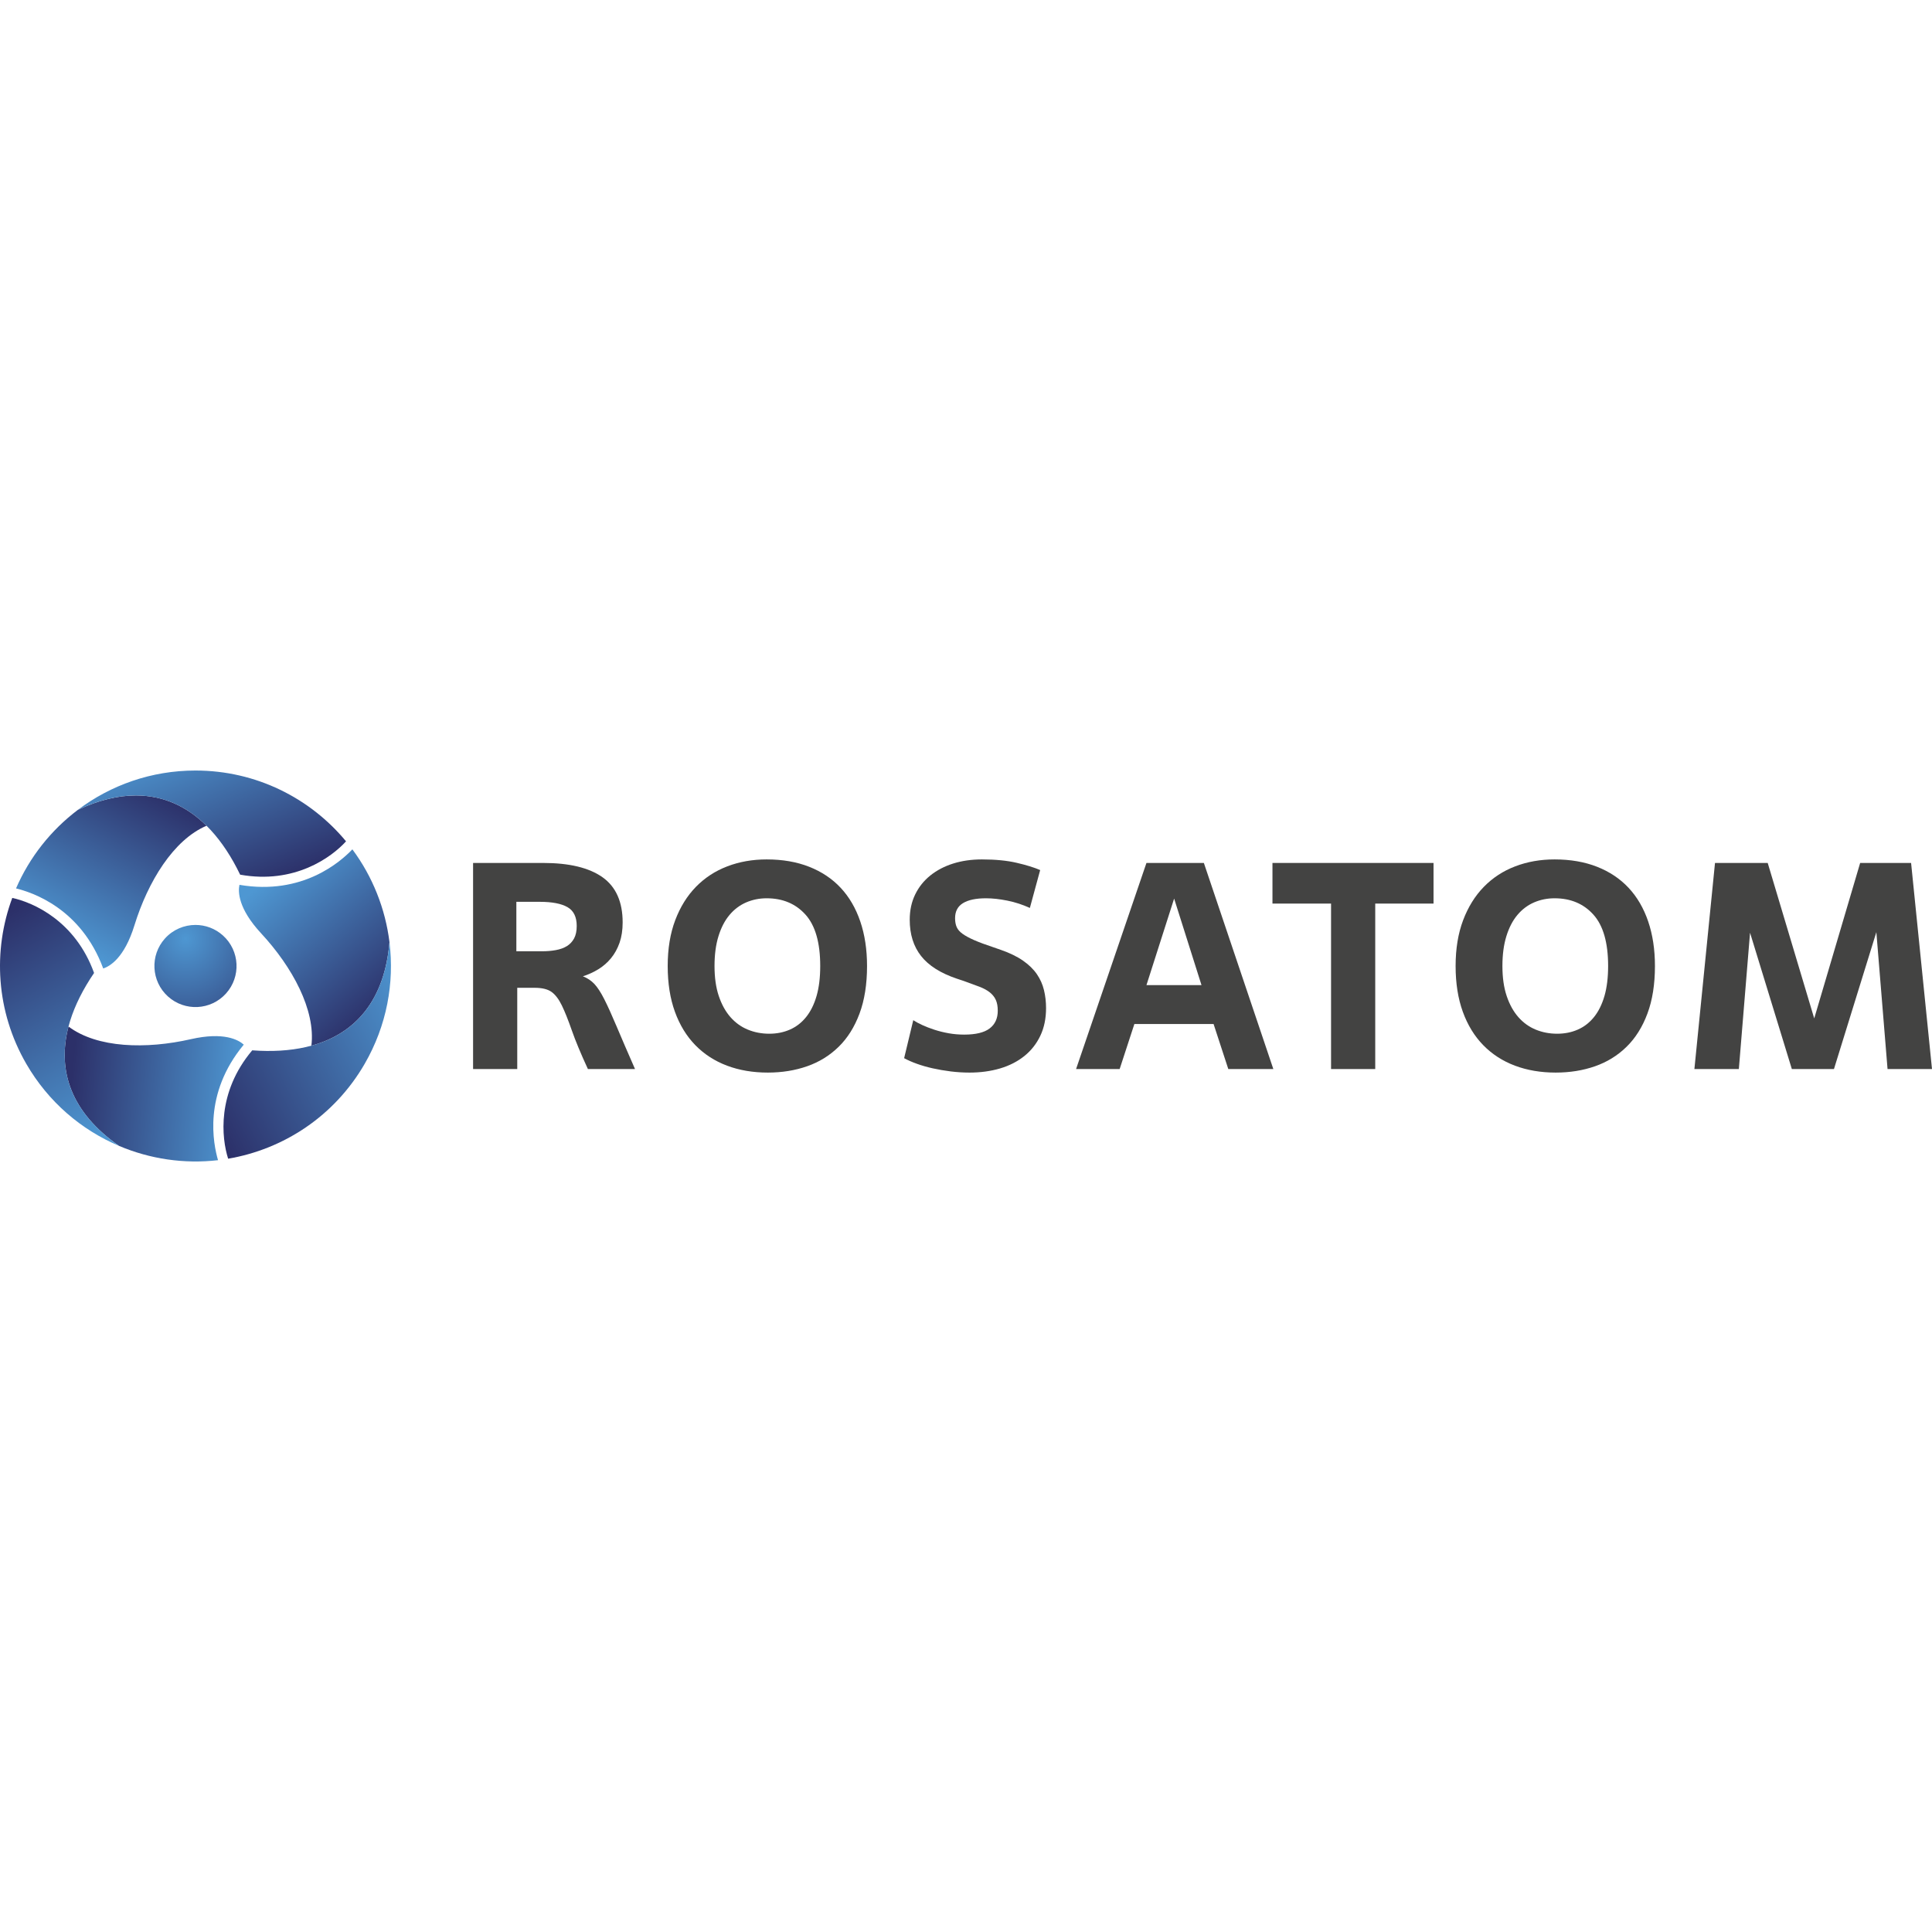
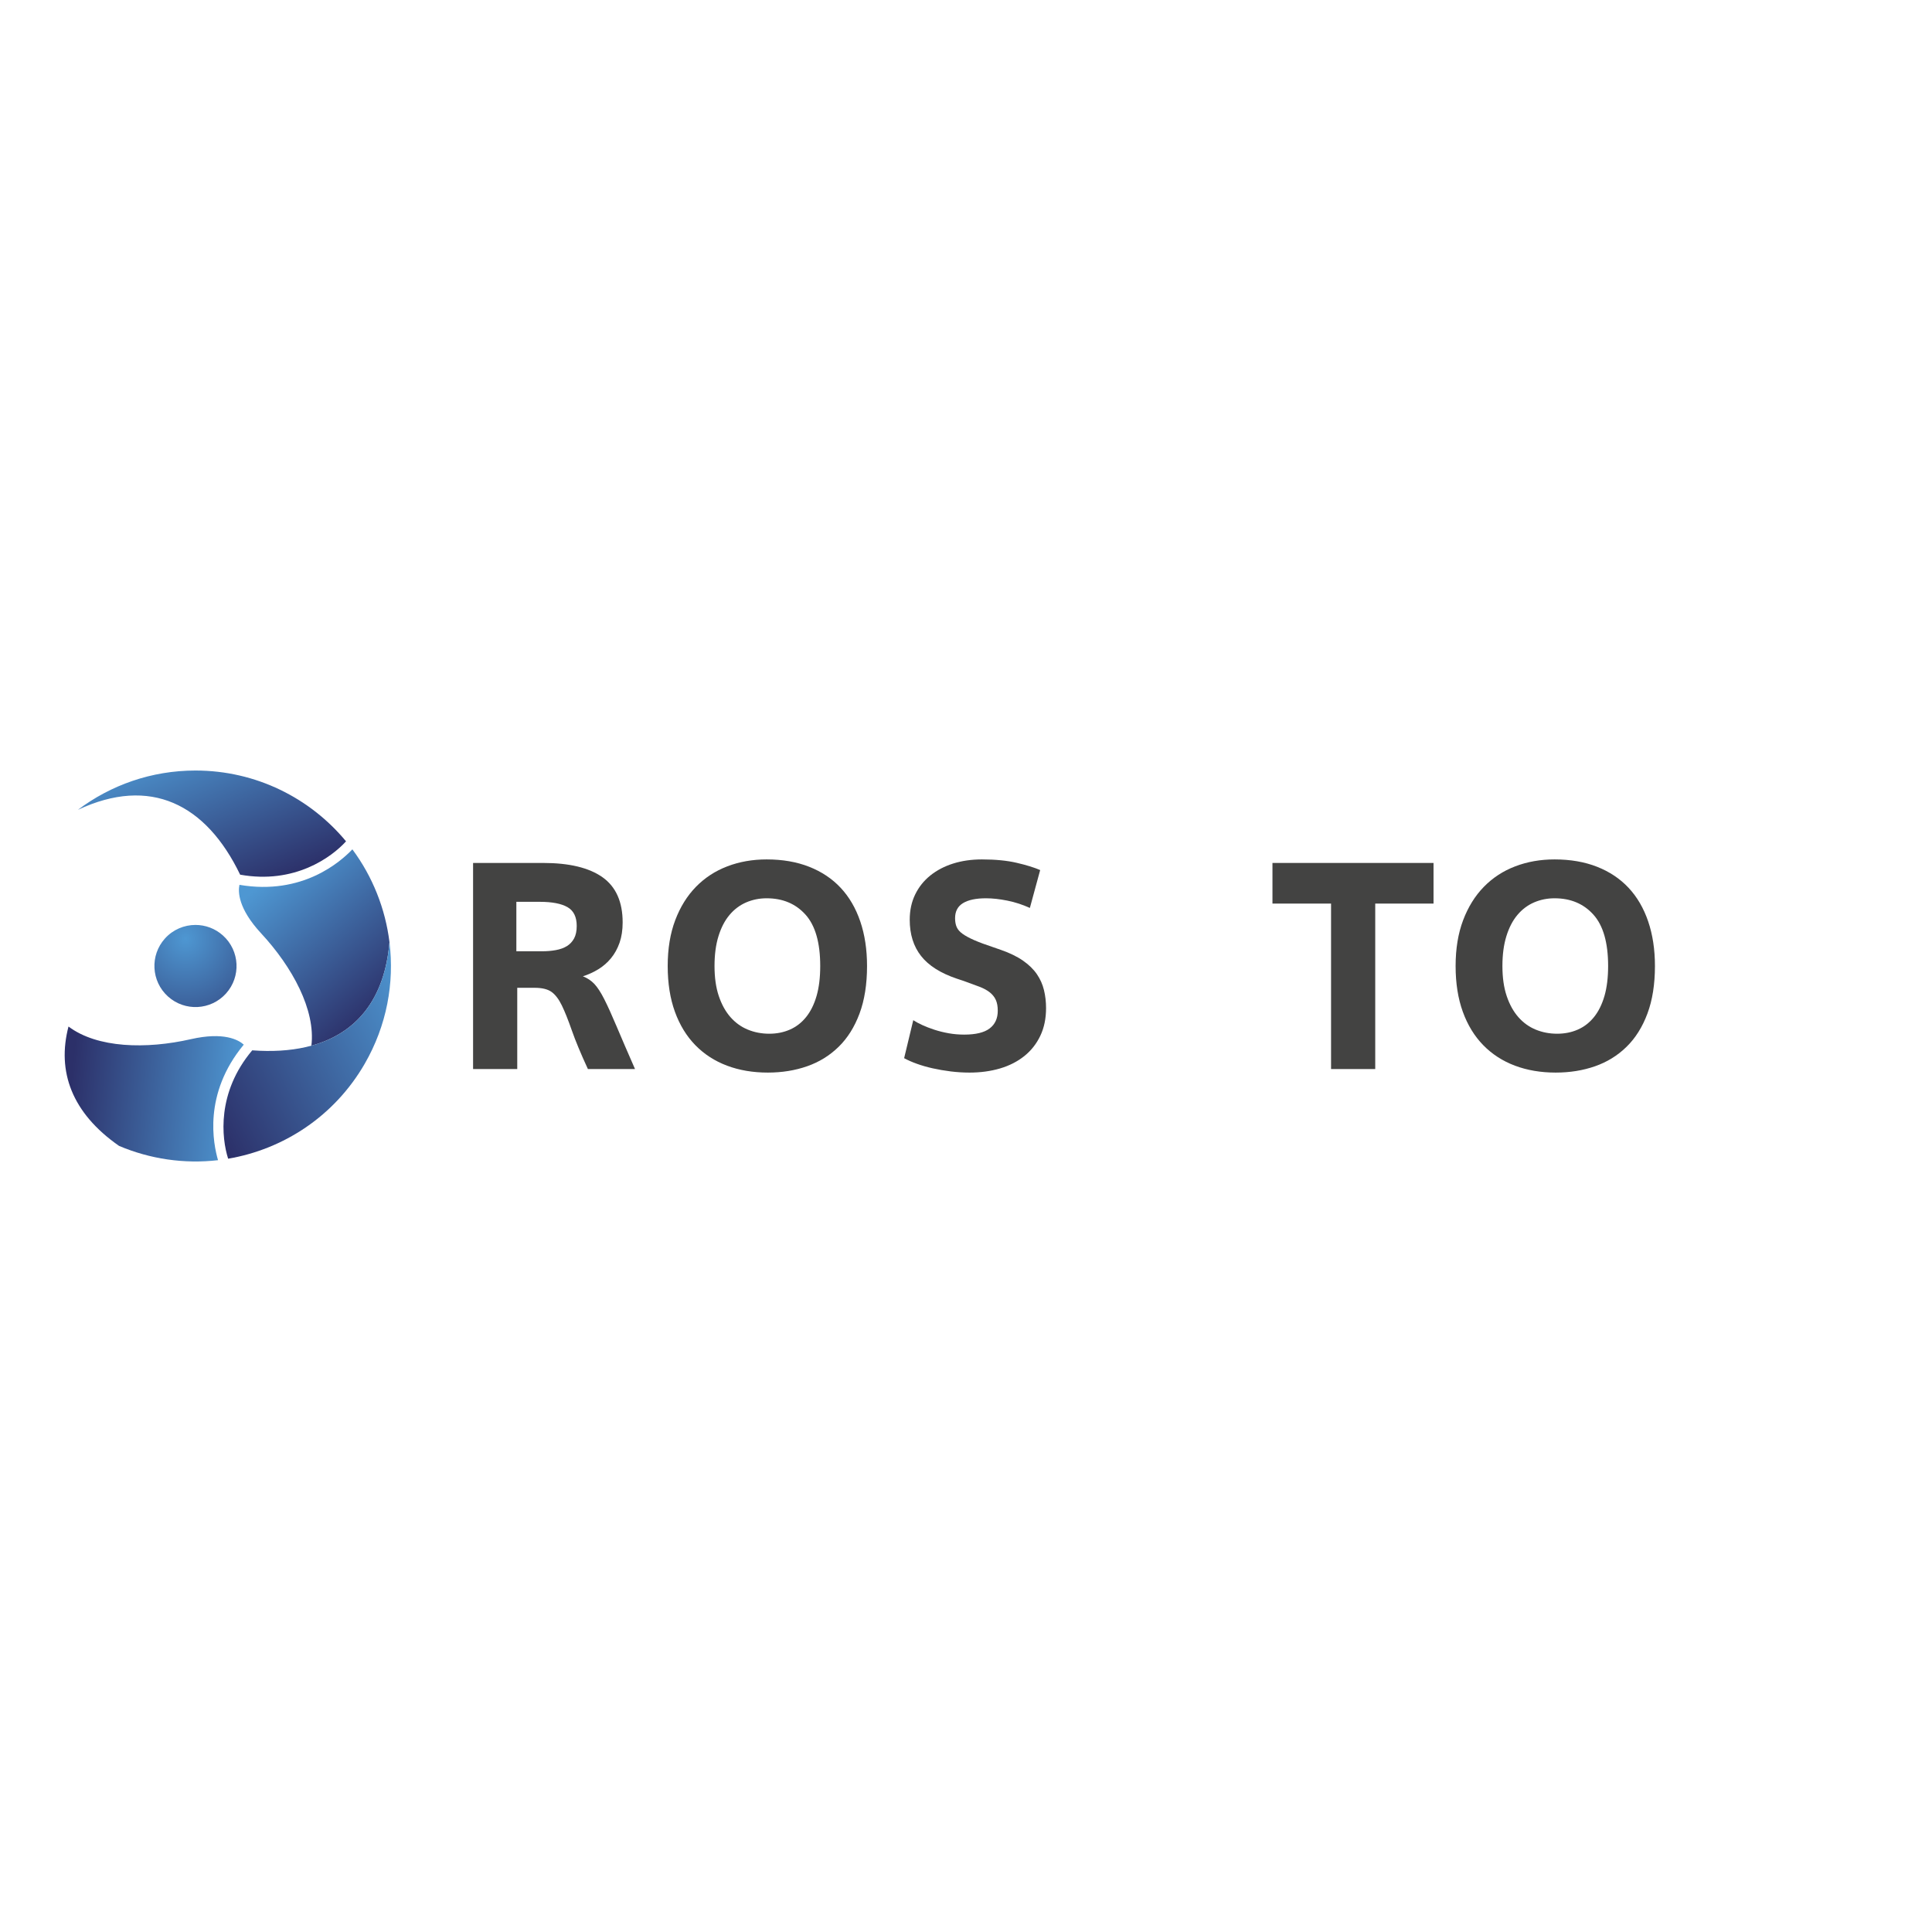
<svg xmlns="http://www.w3.org/2000/svg" xmlns:xlink="http://www.w3.org/1999/xlink" xml:space="preserve" width="600px" height="600px" style="shape-rendering:geometricPrecision; text-rendering:geometricPrecision; image-rendering:optimizeQuality; fill-rule:evenodd; clip-rule:evenodd" viewBox="0 0 245.616 245.616">
  <defs>
    <style type="text/css">  .fil0 {fill:none} .fil1 {fill:#434342;fill-rule:nonzero} .fil6 {fill:url(#id0)} .fil4 {fill:url(#id1)} .fil3 {fill:url(#id2)} .fil5 {fill:url(#id3)} .fil8 {fill:url(#id4)} .fil7 {fill:url(#id5)} .fil2 {fill:url(#id6)}  </style>
    <linearGradient id="id0" gradientUnits="userSpaceOnUse" x1="14.962" y1="143.384" x2="-0.28" y2="116.863">
      <stop offset="0" style="stop-opacity:1; stop-color:#4E97D2" />
      <stop offset="1" style="stop-opacity:1; stop-color:#2C3069" />
    </linearGradient>
    <linearGradient id="id1" gradientUnits="userSpaceOnUse" xlink:href="#id0" x1="23.187" y1="92.816" x2="31.829" y2="113.565"> </linearGradient>
    <linearGradient id="id2" gradientUnits="userSpaceOnUse" xlink:href="#id0" x1="8.069" y1="119.747" x2="18.744" y2="99.819"> </linearGradient>
    <linearGradient id="id3" gradientUnits="userSpaceOnUse" xlink:href="#id0" x1="30.598" y1="140.084" x2="8.99" y2="138.041"> </linearGradient>
    <linearGradient id="id4" gradientUnits="userSpaceOnUse" xlink:href="#id0" x1="54.225" y1="127.815" x2="26.405" y2="141.635"> </linearGradient>
    <linearGradient id="id5" gradientUnits="userSpaceOnUse" xlink:href="#id0" x1="34.722" y1="111.071" x2="49.075" y2="127.741"> </linearGradient>
    <radialGradient id="id6" gradientUnits="userSpaceOnUse" gradientTransform="matrix(1.265 5.59714E-07 5.31364E-07 -1.333 -6 279)" cx="23.39" cy="119.78" r="12.484" fx="23.39" fy="119.78">
      <stop offset="0" style="stop-opacity:1; stop-color:#4E97D2" />
      <stop offset="1" style="stop-opacity:1; stop-color:#2C3069" />
    </radialGradient>
  </defs>
  <g id="Слой_x0020_1">
-     <rect class="fil0" width="245.616" height="245.616" />
    <g id="_2501263658448">
      <path class="fil1" d="M65.645 120.937l3.256 0c0.625,0 1.211,-0.05 1.76,-0.15 0.548,-0.1 1.017,-0.267 1.404,-0.505 0.386,-0.237 0.692,-0.562 0.917,-0.973 0.224,-0.412 0.337,-0.942 0.337,-1.591 0,-1.148 -0.393,-1.947 -1.179,-2.396 -0.786,-0.449 -1.966,-0.674 -3.537,-0.674l-2.958 0 0 6.289zm0.113 4.641l0 10.331 -5.615 0 0 -26.202 8.909 0c3.319,0 5.832,0.606 7.543,1.816 1.707,1.21 2.563,3.125 2.563,5.745 0,0.974 -0.131,1.835 -0.393,2.583 -0.262,0.749 -0.624,1.404 -1.086,1.966 -0.461,0.561 -0.998,1.029 -1.61,1.403 -0.611,0.374 -1.266,0.674 -1.964,0.898 0.574,0.225 1.06,0.55 1.46,0.974 0.398,0.425 0.817,1.067 1.253,1.928 0.437,0.861 0.955,2.002 1.554,3.424 0.599,1.423 1.385,3.244 2.359,5.465l-5.99 0c-0.898,-1.946 -1.579,-3.58 -2.04,-4.903 -0.462,-1.323 -0.885,-2.383 -1.272,-3.182 -0.388,-0.798 -0.824,-1.372 -1.311,-1.722 -0.486,-0.349 -1.204,-0.524 -2.153,-0.524l-2.207 0z" />
      <path class="fil1" d="M97.8 131.418c0.948,0 1.821,-0.174 2.619,-0.524 0.799,-0.35 1.485,-0.88 2.059,-1.591 0.575,-0.711 1.017,-1.604 1.33,-2.677 0.311,-1.073 0.467,-2.345 0.467,-3.818 0,-2.969 -0.625,-5.147 -1.872,-6.532 -1.248,-1.385 -2.894,-2.077 -4.941,-2.077 -0.923,0 -1.791,0.175 -2.601,0.524 -0.811,0.35 -1.516,0.88 -2.115,1.591 -0.599,0.711 -1.067,1.609 -1.403,2.695 -0.338,1.086 -0.506,2.352 -0.506,3.799 0,1.473 0.181,2.745 0.544,3.818 0.361,1.073 0.854,1.966 1.478,2.677 0.623,0.711 1.359,1.241 2.208,1.591 0.848,0.35 1.76,0.524 2.733,0.524zm-0.188 4.94c-1.897,0 -3.625,-0.293 -5.183,-0.879 -1.561,-0.586 -2.902,-1.454 -4.025,-2.601 -1.123,-1.148 -1.991,-2.565 -2.601,-4.249 -0.612,-1.684 -0.918,-3.624 -0.918,-5.821 0,-2.195 0.319,-4.136 0.955,-5.82 0.637,-1.684 1.516,-3.1 2.639,-4.249 1.123,-1.148 2.451,-2.015 3.986,-2.601 1.535,-0.586 3.201,-0.88 4.997,-0.88 2.023,0 3.825,0.312 5.41,0.936 1.584,0.624 2.92,1.516 4.004,2.676 1.086,1.161 1.916,2.583 2.489,4.267 0.574,1.685 0.862,3.575 0.862,5.671 0,2.321 -0.318,4.336 -0.955,6.045 -0.636,1.71 -1.522,3.12 -2.658,4.23 -1.136,1.111 -2.469,1.934 -4.004,2.471 -1.535,0.536 -3.2,0.804 -4.998,0.804z" />
      <path class="fil1" d="M116.104 129.696c0.299,0.2 0.68,0.406 1.142,0.617 0.461,0.213 0.978,0.412 1.553,0.599 0.574,0.187 1.18,0.337 1.815,0.449 0.636,0.113 1.292,0.169 1.966,0.169 1.471,0 2.55,-0.262 3.237,-0.786 0.686,-0.524 1.029,-1.272 1.029,-2.246 0,-0.549 -0.08,-1.004 -0.243,-1.367 -0.162,-0.361 -0.411,-0.679 -0.748,-0.954 -0.337,-0.274 -0.78,-0.517 -1.33,-0.73 -0.549,-0.212 -1.21,-0.455 -1.984,-0.73l-0.897 -0.299c-2.072,-0.698 -3.588,-1.659 -4.548,-2.883 -0.962,-1.222 -1.442,-2.757 -1.442,-4.604 0,-1.197 0.231,-2.27 0.693,-3.218 0.461,-0.948 1.104,-1.753 1.928,-2.415 0.823,-0.661 1.79,-1.166 2.9,-1.516 1.11,-0.349 2.327,-0.524 3.651,-0.524 1.721,0 3.2,0.144 4.434,0.433 1.237,0.288 2.228,0.595 2.977,0.921l-1.31 4.815c-0.924,-0.422 -1.879,-0.732 -2.864,-0.931 -0.986,-0.198 -1.891,-0.297 -2.713,-0.297 -1.273,0 -2.246,0.205 -2.92,0.614 -0.674,0.41 -1.011,1.048 -1.011,1.916 0,0.447 0.069,0.825 0.207,1.135 0.135,0.31 0.386,0.595 0.747,0.856 0.363,0.26 0.855,0.527 1.478,0.8 0.625,0.273 1.423,0.571 2.396,0.892l0.974 0.338c1.148,0.399 2.096,0.861 2.845,1.385 0.748,0.523 1.334,1.098 1.759,1.721 0.425,0.625 0.724,1.298 0.898,2.022 0.175,0.724 0.263,1.485 0.263,2.283 0,1.323 -0.243,2.496 -0.731,3.519 -0.487,1.023 -1.166,1.884 -2.04,2.583 -0.874,0.698 -1.903,1.222 -3.087,1.571 -1.187,0.349 -2.478,0.524 -3.874,0.524 -0.8,0 -1.597,-0.05 -2.396,-0.149 -0.799,-0.1 -1.56,-0.231 -2.284,-0.393 -0.724,-0.162 -1.398,-0.355 -2.021,-0.581 -0.624,-0.224 -1.161,-0.46 -1.61,-0.71l1.161 -4.829z" />
-       <path class="fil1" d="M145.749 125.241l6.999 0 -3.48 -11.004 -3.519 11.004zm8.534 4.941l-10.069 0 -1.872 5.727 -5.54 0 8.947 -26.202 7.299 0 8.833 26.202 -5.726 0 -1.872 -5.727z" />
      <polygon class="fil1" points="174.834,135.909 169.218,135.909 169.218,114.873 161.769,114.873 161.769,109.707 182.245,109.707 182.245,114.873 174.834,114.873 " />
      <path class="fil1" d="M197.966 131.418c0.948,0 1.821,-0.174 2.619,-0.524 0.799,-0.35 1.486,-0.88 2.059,-1.591 0.575,-0.711 1.017,-1.604 1.33,-2.677 0.311,-1.073 0.467,-2.345 0.467,-3.818 0,-2.969 -0.624,-5.147 -1.872,-6.532 -1.247,-1.385 -2.894,-2.077 -4.94,-2.077 -0.923,0 -1.791,0.175 -2.601,0.524 -0.812,0.35 -1.517,0.88 -2.116,1.591 -0.599,0.711 -1.066,1.609 -1.403,2.695 -0.337,1.086 -0.506,2.352 -0.506,3.799 0,1.473 0.181,2.745 0.544,3.818 0.361,1.073 0.854,1.966 1.478,2.677 0.623,0.711 1.36,1.241 2.208,1.591 0.848,0.35 1.76,0.524 2.733,0.524zm-0.187 4.94c-1.898,0 -3.625,-0.293 -5.184,-0.879 -1.561,-0.586 -2.901,-1.454 -4.025,-2.601 -1.122,-1.148 -1.991,-2.565 -2.601,-4.249 -0.611,-1.684 -0.917,-3.624 -0.917,-5.821 0,-2.195 0.318,-4.136 0.954,-5.82 0.637,-1.684 1.517,-3.1 2.64,-4.249 1.122,-1.148 2.451,-2.015 3.986,-2.601 1.535,-0.586 3.2,-0.88 4.997,-0.88 2.022,0 3.824,0.312 5.409,0.936 1.584,0.624 2.92,1.516 4.004,2.676 1.086,1.161 1.916,2.583 2.49,4.267 0.573,1.685 0.861,3.575 0.861,5.671 0,2.321 -0.317,4.336 -0.955,6.045 -0.635,1.71 -1.522,3.12 -2.658,4.23 -1.135,1.111 -2.469,1.934 -4.004,2.471 -1.535,0.536 -3.2,0.804 -4.997,0.804z" />
-       <polygon class="fil1" points="245.616,135.909 239.965,135.909 238.542,118.504 233.152,135.909 227.798,135.909 222.484,118.579 221.061,135.909 215.41,135.909 218.029,109.707 224.73,109.707 230.643,129.472 236.483,109.707 242.958,109.707 " />
      <path class="fil2" d="M20.972 119.31c-1.929,2.14 -1.757,5.442 0.384,7.374l0 0c2.141,1.931 5.441,1.762 7.374,-0.378l0 0c1.929,-2.141 1.758,-5.442 -0.383,-7.373l0 0c-0.999,-0.901 -2.251,-1.345 -3.498,-1.345l0 0c-1.426,0 -2.846,0.58 -3.877,1.722l0 0z" />
-       <path class="fil3" d="M9.904 102.954c-3.416,2.577 -6.145,6.014 -7.866,9.99l0 0c2.065,0.509 8.248,2.521 11.085,10.18l0 0c0.853,-0.278 2.692,-1.35 3.968,-5.488l0 0c1.711,-5.54 4.957,-10.87 9.166,-12.659 -2.526,-2.5 -5.537,-3.849 -8.978,-3.85l0 0c-2.275,0 -4.738,0.59 -7.375,1.827l0 0z" />
      <path class="fil4" d="M24.852 97.957c-5.612,0 -10.789,1.86 -14.948,4.997l0 0c9.197,-4.315 16.285,-0.755 20.626,8.243l0 0c6.914,1.24 11.609,-2.201 13.46,-4.237l0 0c0,0 0.001,0 0.001,-0.001 -4.558,-5.499 -11.44,-9.002 -19.139,-9.002z" />
      <path class="fil5" d="M15.134 145.678c3.939,1.67 8.281,2.315 12.584,1.818l0 0c-0.591,-2.043 -1.94,-8.404 3.273,-14.69l0 0c-0.667,-0.601 -2.515,-1.657 -6.736,-0.693l0 0c-5.654,1.288 -11.892,1.141 -15.546,-1.61 -1.497,5.712 0.421,10.991 6.425,15.175l0 0z" />
-       <path class="fil6" d="M3.333 135.231c2.806,4.86 7.005,8.413 11.801,10.447 -8.335,-5.808 -8.796,-13.727 -3.175,-21.985l0 0c-2.383,-6.608 -7.71,-8.955 -10.398,-9.54l0 0c-0.001,0 -0.002,0 -0.002,0l0 0c-2.484,6.697 -2.076,14.409 1.774,21.078l0 0z" />
      <path class="fil7" d="M30.44 112.489c-0.185,0.877 -0.177,3.006 2.769,6.181l0 0c3.942,4.252 6.934,9.728 6.378,14.268l0 0c5.696,-1.559 9.308,-5.86 9.929,-13.152l0 0c-0.523,-4.246 -2.135,-8.329 -4.718,-11.808l0 0c-1.473,1.534 -6.307,5.883 -14.358,4.511l0 0z" />
      <path class="fil8" d="M32.066 133.529c-4.531,5.368 -3.9,11.155 -3.062,13.776l0 0c0,0 0,0.001 0,0.001l0 0c7.041,-1.197 13.516,-5.406 17.366,-12.075l0 0c2.805,-4.86 3.783,-10.274 3.146,-15.445l0 0c-0.862,10.123 -7.489,14.482 -17.45,13.743l0 0z" />
    </g>
  </g>
</svg>